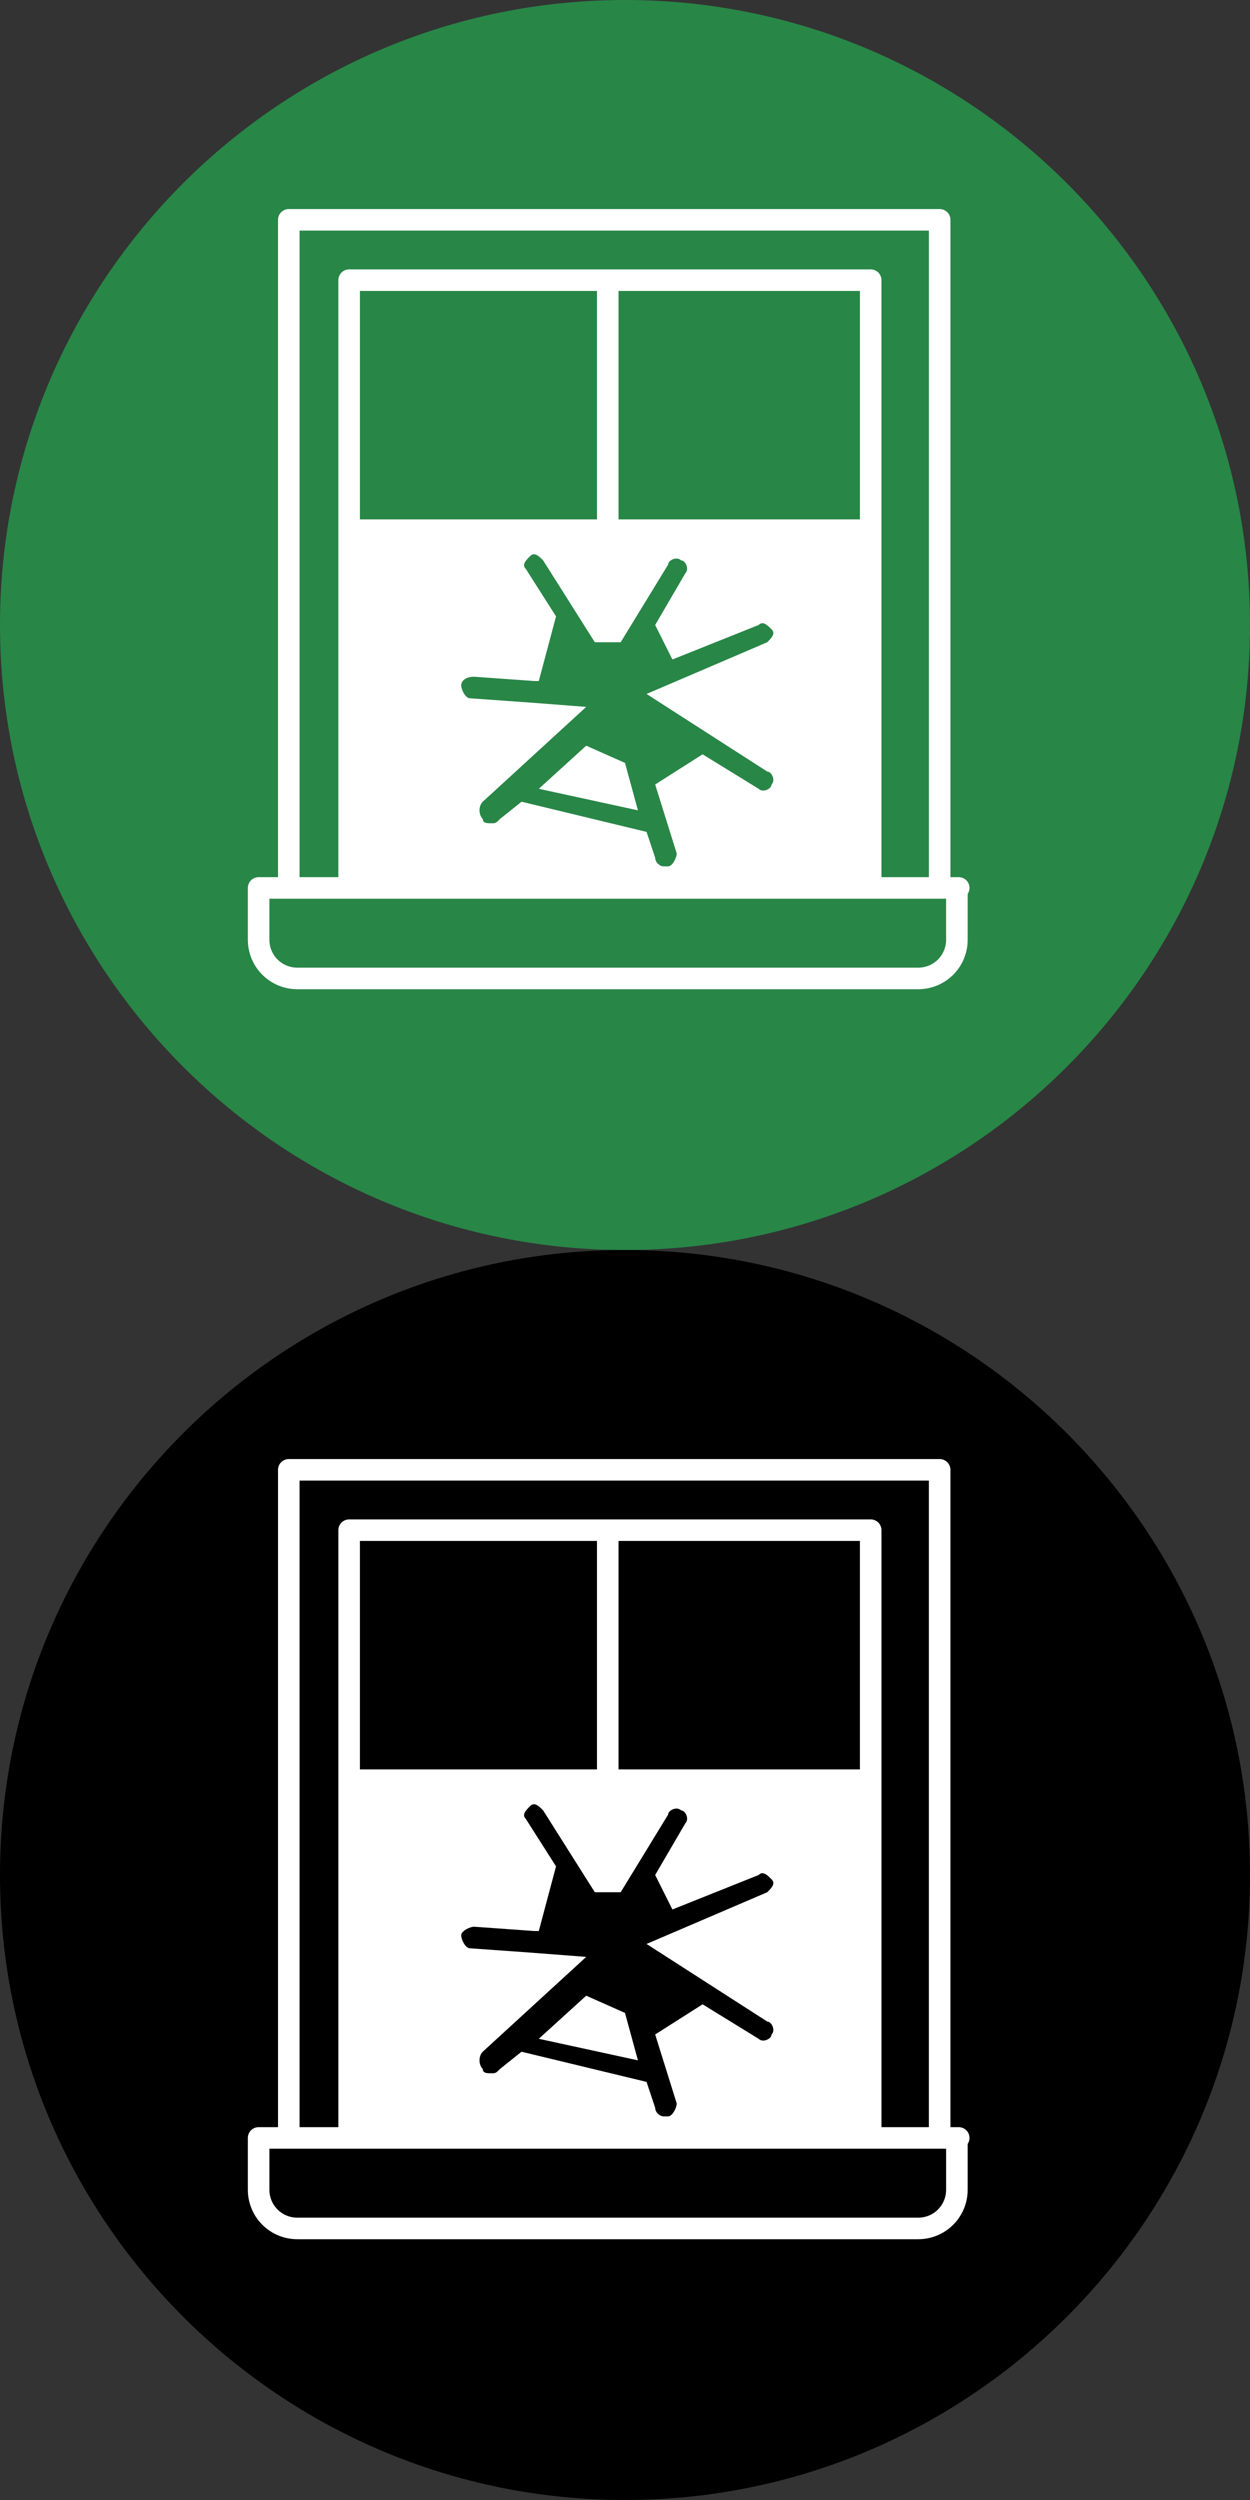
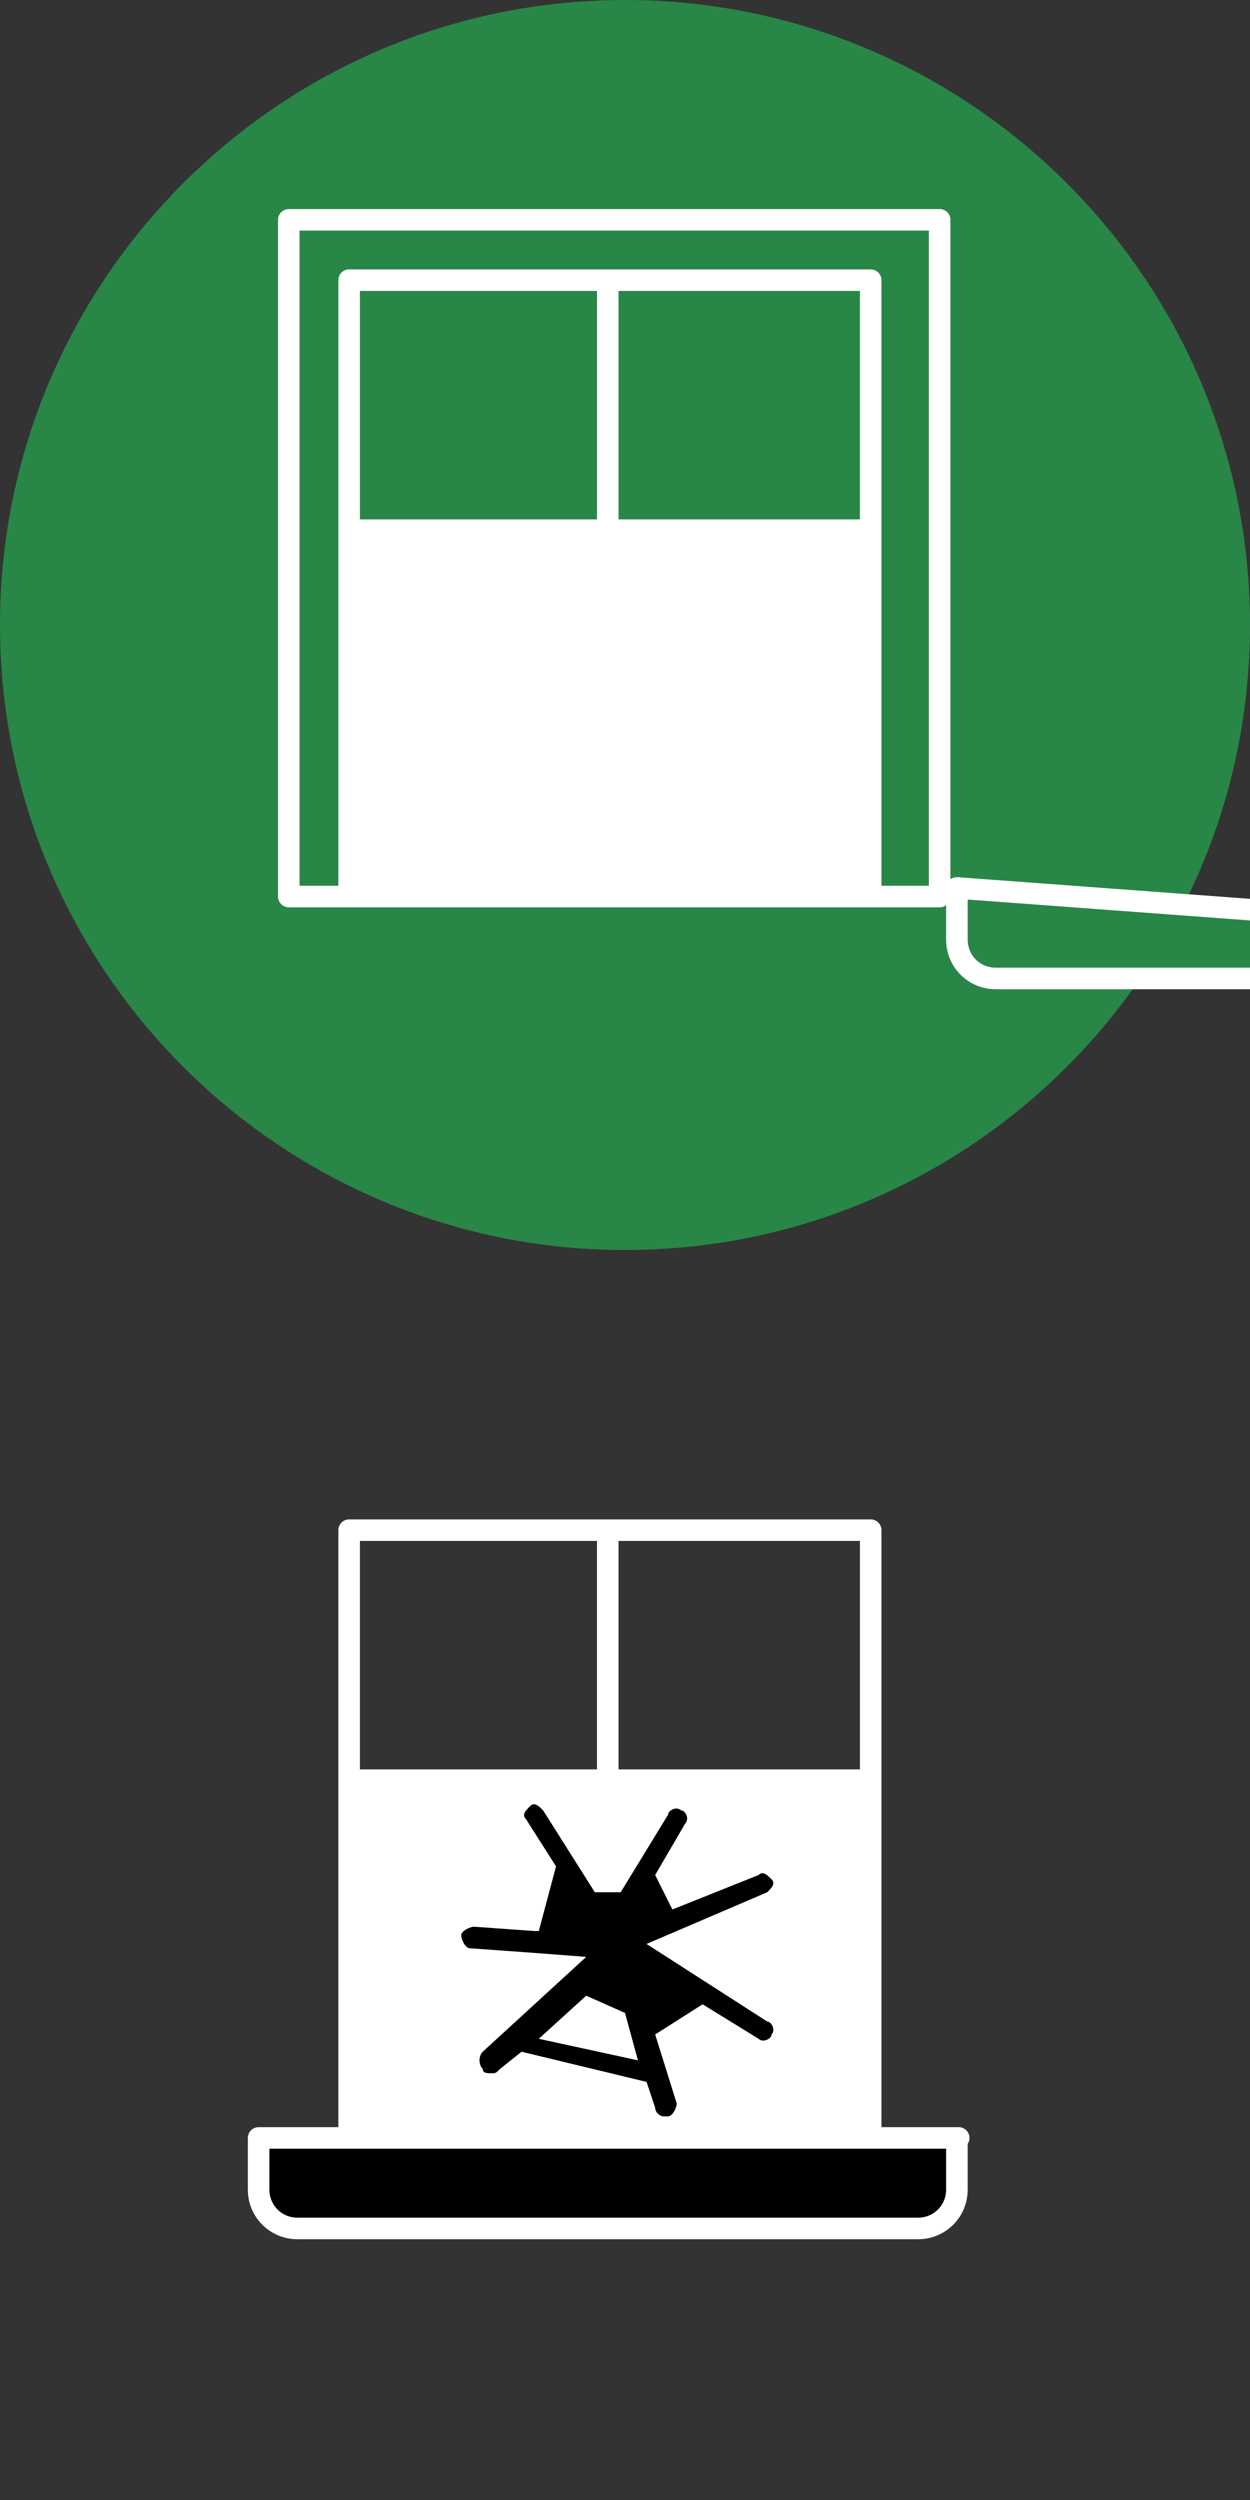
<svg xmlns="http://www.w3.org/2000/svg" version="1.1" id="a" x="0px" y="0px" width="29px" height="58px" viewBox="0 0 29 58" style="enable-background:new 0 0 29 58;" xml:space="preserve">
  <rect x="0" y="0" width="29" height="58" fill="#333333" stroke="none" />
  <style type="text/css">
	.st0{fill:#288647;}
	.st1{fill:#FFFFFF;}
	.st2{fill:none;stroke:#FFFFFF;stroke-width:0.5;stroke-linejoin:round;}
	.st3{fill:none;stroke:#FFFFFF;stroke-width:0.5;stroke-miterlimit:10;}
	.st4{fill:#288647;stroke:#FFFFFF;stroke-width:0.5;stroke-linejoin:round;}
	.st5{stroke:#FFFFFF;stroke-width:0.5;stroke-linejoin:round;}
</style>
  <g>
    <path class="st0" d="M29,14.5c0,8-6.5,14.5-14.5,14.5S0,22.5,0,14.5S6.5,0,14.5,0S29,6.5,29,14.5" />
    <rect x="8.2" y="12.4" class="st1" width="11.9" height="8.1" />
    <rect x="6.7" y="5.1" class="st2" width="15.1" height="15.7" />
    <rect x="8.1" y="6.5" class="st2" width="12.1" height="14.2" />
    <line class="st3" x1="8.1" y1="12.3" x2="20.2" y2="12.3" />
    <line class="st3" x1="14.1" y1="6.5" x2="14.1" y2="12.3" />
-     <path class="st0" d="M15,16.1l2.8-1.2c0.1-0.1,0.2-0.2,0.1-0.3c-0.1-0.1-0.2-0.2-0.3-0.1l-2,0.8l-0.4-0.8l0.7-1.2   c0.1-0.1,0-0.3-0.1-0.3c-0.1-0.1-0.3,0-0.3,0.1l-1.1,1.8h-0.6L12.6,13c-0.1-0.1-0.2-0.2-0.3-0.1c-0.1,0.1-0.2,0.2-0.1,0.3l0.7,1.1   l-0.4,1.5l-0.1,0l-1.4-0.1c-0.2,0-0.3,0.1-0.3,0.2c0,0.1,0.1,0.3,0.2,0.3l1.4,0.1l1.3,0.1l-2.4,2.2c-0.1,0.1-0.1,0.3,0,0.4   c0,0.1,0.1,0.1,0.2,0.1c0.1,0,0.1,0,0.2-0.1l0.5-0.4l2.9,0.7l0.2,0.6c0,0.1,0.1,0.2,0.2,0.2c0,0,0,0,0.1,0c0.1,0,0.2-0.2,0.2-0.3   l-0.5-1.6l1.1-0.7l1.3,0.8c0.1,0.1,0.3,0,0.3-0.1c0.1-0.1,0-0.3-0.1-0.3L15,16.1z M12.5,18.3l1.1-1l0.9,0.4l0.3,1.1L12.5,18.3z" />
-     <path class="st4" d="M22.2,20.6H6v1.2c0,0.5,0.4,0.9,0.9,0.9h14.4c0.5,0,0.9-0.4,0.9-0.9L22.2,20.6C22.3,20.6,22.2,20.6,22.2,20.6z   " />
+     <path class="st4" d="M22.2,20.6v1.2c0,0.5,0.4,0.9,0.9,0.9h14.4c0.5,0,0.9-0.4,0.9-0.9L22.2,20.6C22.3,20.6,22.2,20.6,22.2,20.6z   " />
  </g>
  <g>
-     <path d="M29,43.5c0,8-6.5,14.5-14.5,14.5S0,51.5,0,43.5S6.5,29,14.5,29S29,35.5,29,43.5" />
    <rect x="8.2" y="41.4" class="st1" width="11.9" height="8.1" />
-     <rect x="6.7" y="34.1" class="st2" width="15.1" height="15.7" />
    <rect x="8.1" y="35.5" class="st2" width="12.1" height="14.2" />
    <line class="st3" x1="8.1" y1="41.3" x2="20.2" y2="41.3" />
    <line class="st3" x1="14.1" y1="35.5" x2="14.1" y2="41.3" />
    <path d="M15,45.1l2.8-1.2c0.1-0.1,0.2-0.2,0.1-0.3c-0.1-0.1-0.2-0.2-0.3-0.1l-2,0.8l-0.4-0.8l0.7-1.2c0.1-0.1,0-0.3-0.1-0.3   c-0.1-0.1-0.3,0-0.3,0.1l-1.1,1.8h-0.6L12.6,42c-0.1-0.1-0.2-0.2-0.3-0.1c-0.1,0.1-0.2,0.2-0.1,0.3l0.7,1.1l-0.4,1.5l-0.1,0   l-1.4-0.1c-0.1,0-0.3,0.1-0.3,0.2c0,0.1,0.1,0.3,0.2,0.3l1.4,0.1l1.3,0.1l-2.4,2.2c-0.1,0.1-0.1,0.3,0,0.4c0,0.1,0.1,0.1,0.2,0.1   c0.1,0,0.1,0,0.2-0.1l0.5-0.4l2.9,0.7l0.2,0.6c0,0.1,0.1,0.2,0.2,0.2c0,0,0,0,0.1,0c0.1,0,0.2-0.2,0.2-0.3l-0.5-1.6l1.1-0.7   l1.3,0.8c0.1,0.1,0.3,0,0.3-0.1c0.1-0.1,0-0.3-0.1-0.3L15,45.1z M12.5,47.3l1.1-1l0.9,0.4l0.3,1.1L12.5,47.3z" />
    <path class="st5" d="M22.2,49.6H6v1.2c0,0.5,0.4,0.9,0.9,0.9h14.4c0.5,0,0.9-0.4,0.9-0.9L22.2,49.6C22.3,49.6,22.2,49.6,22.2,49.6z   " />
  </g>
</svg>